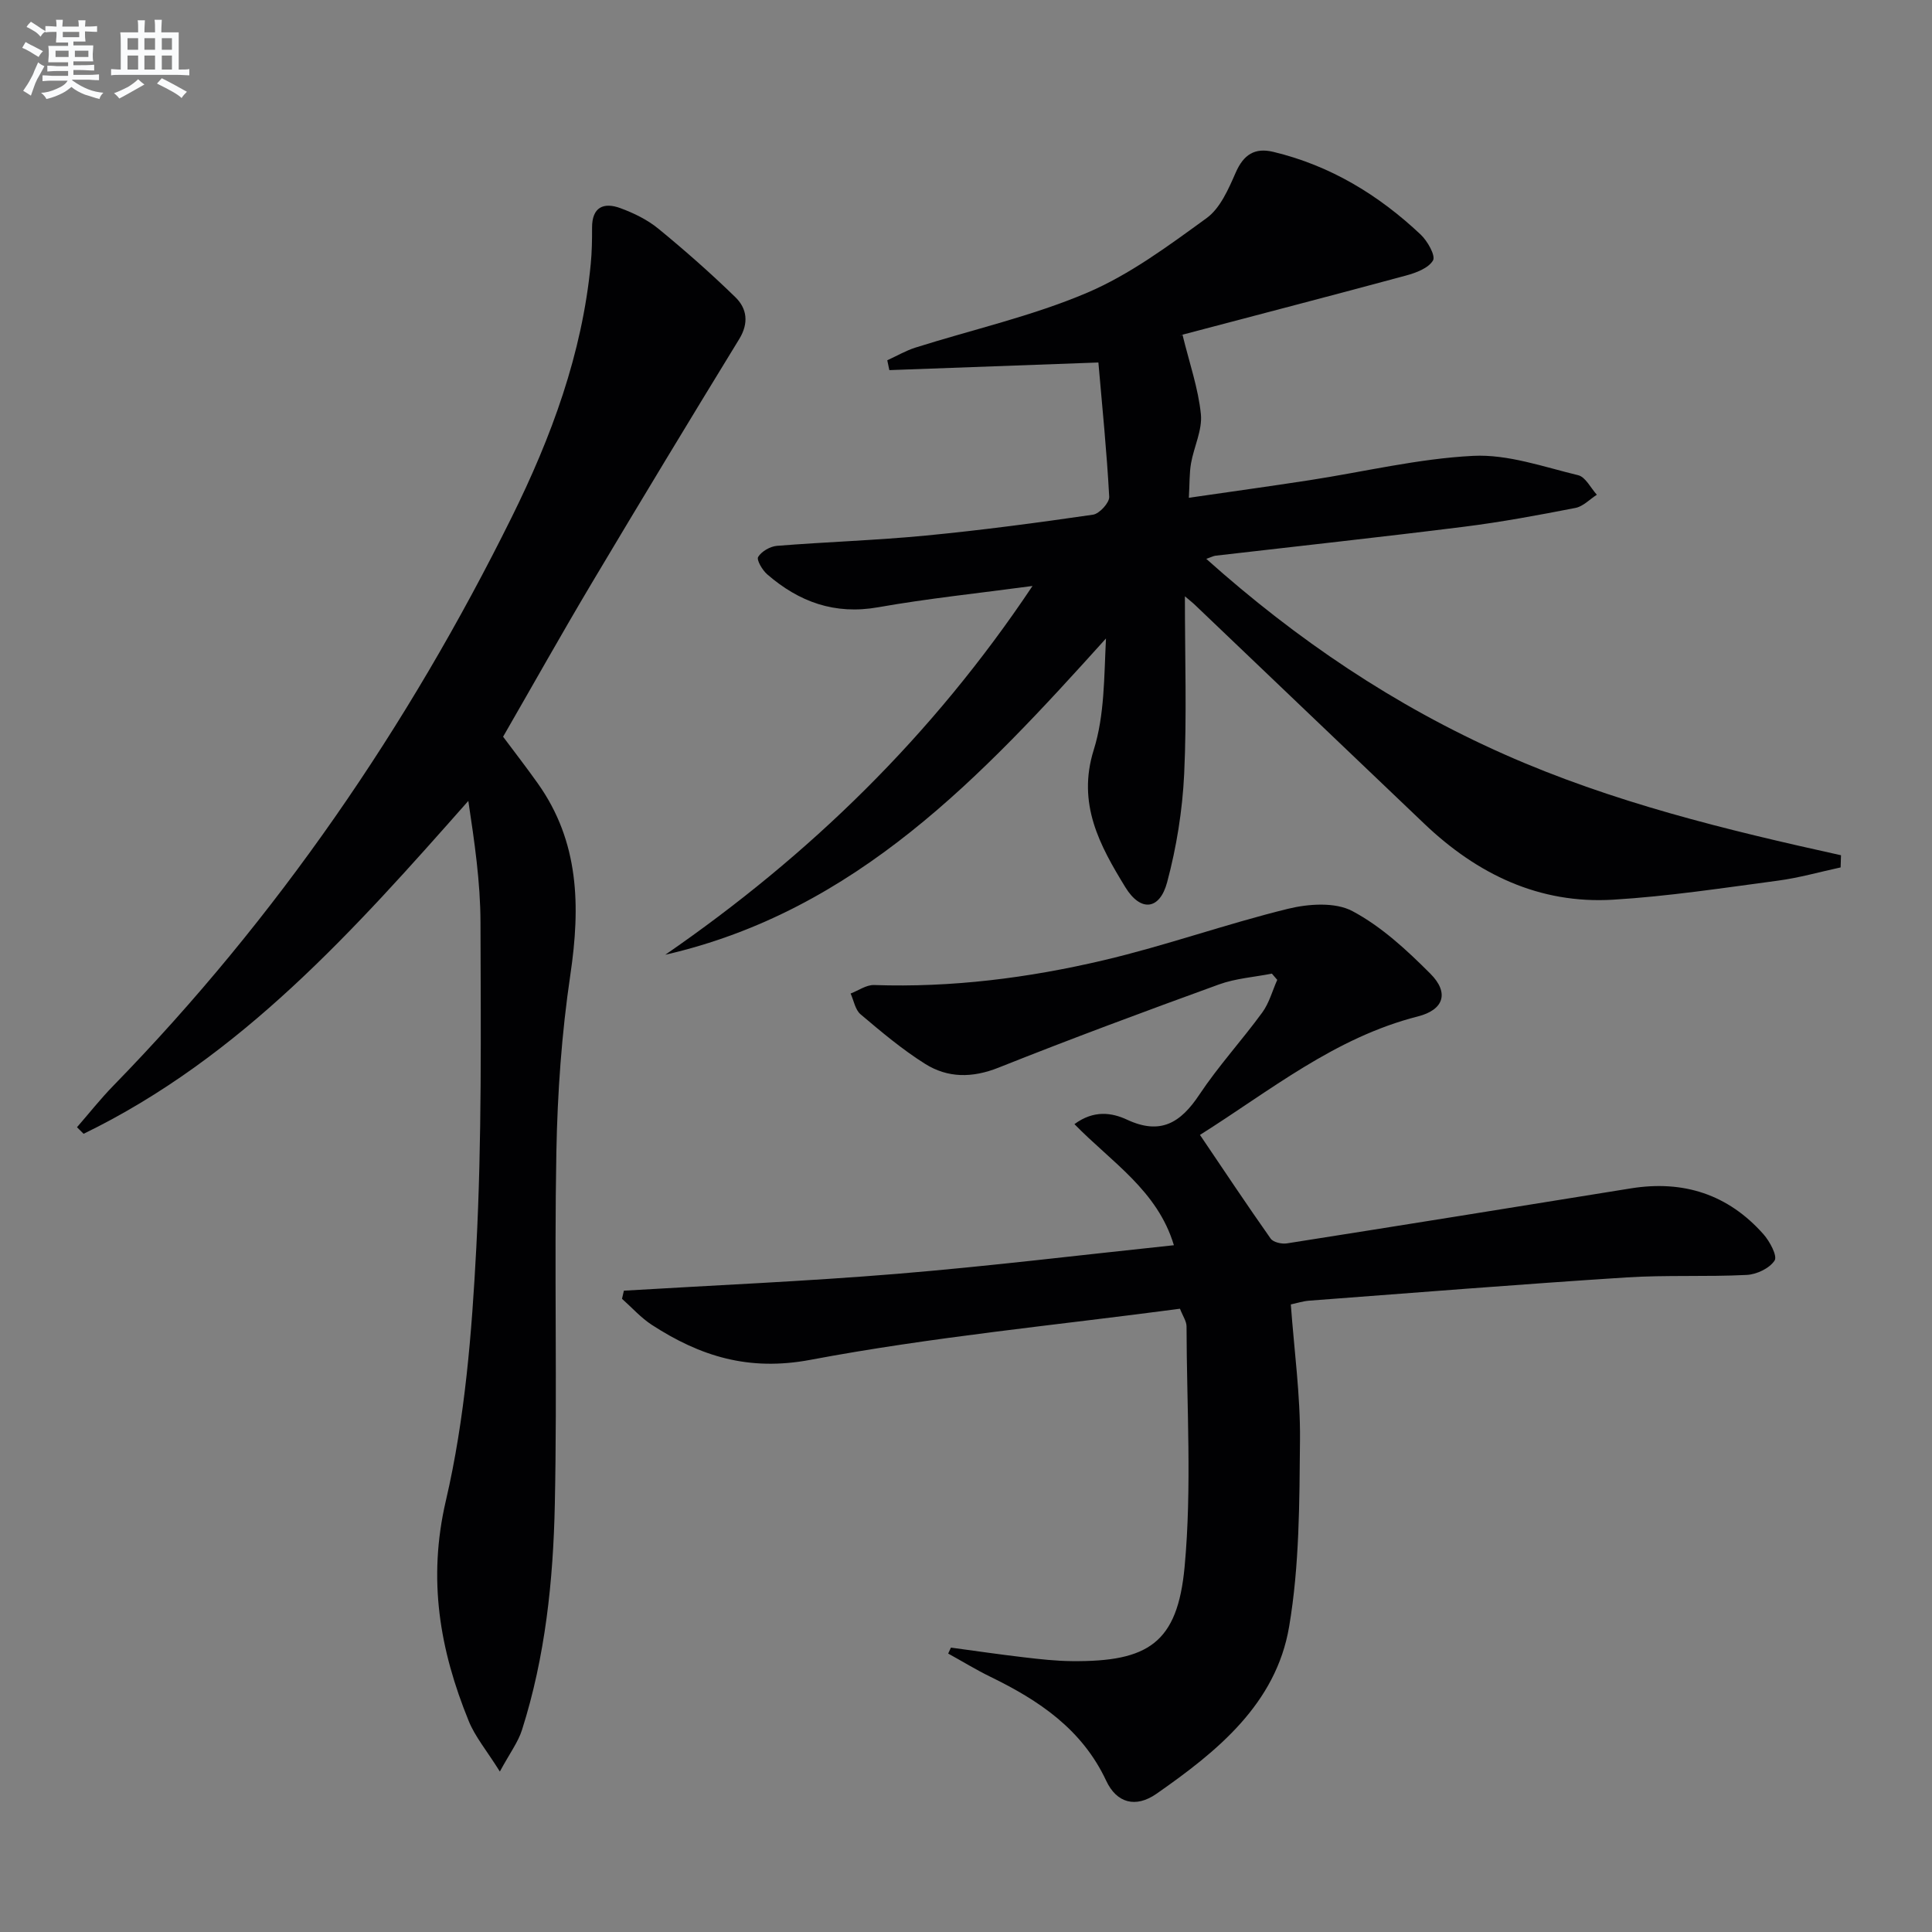
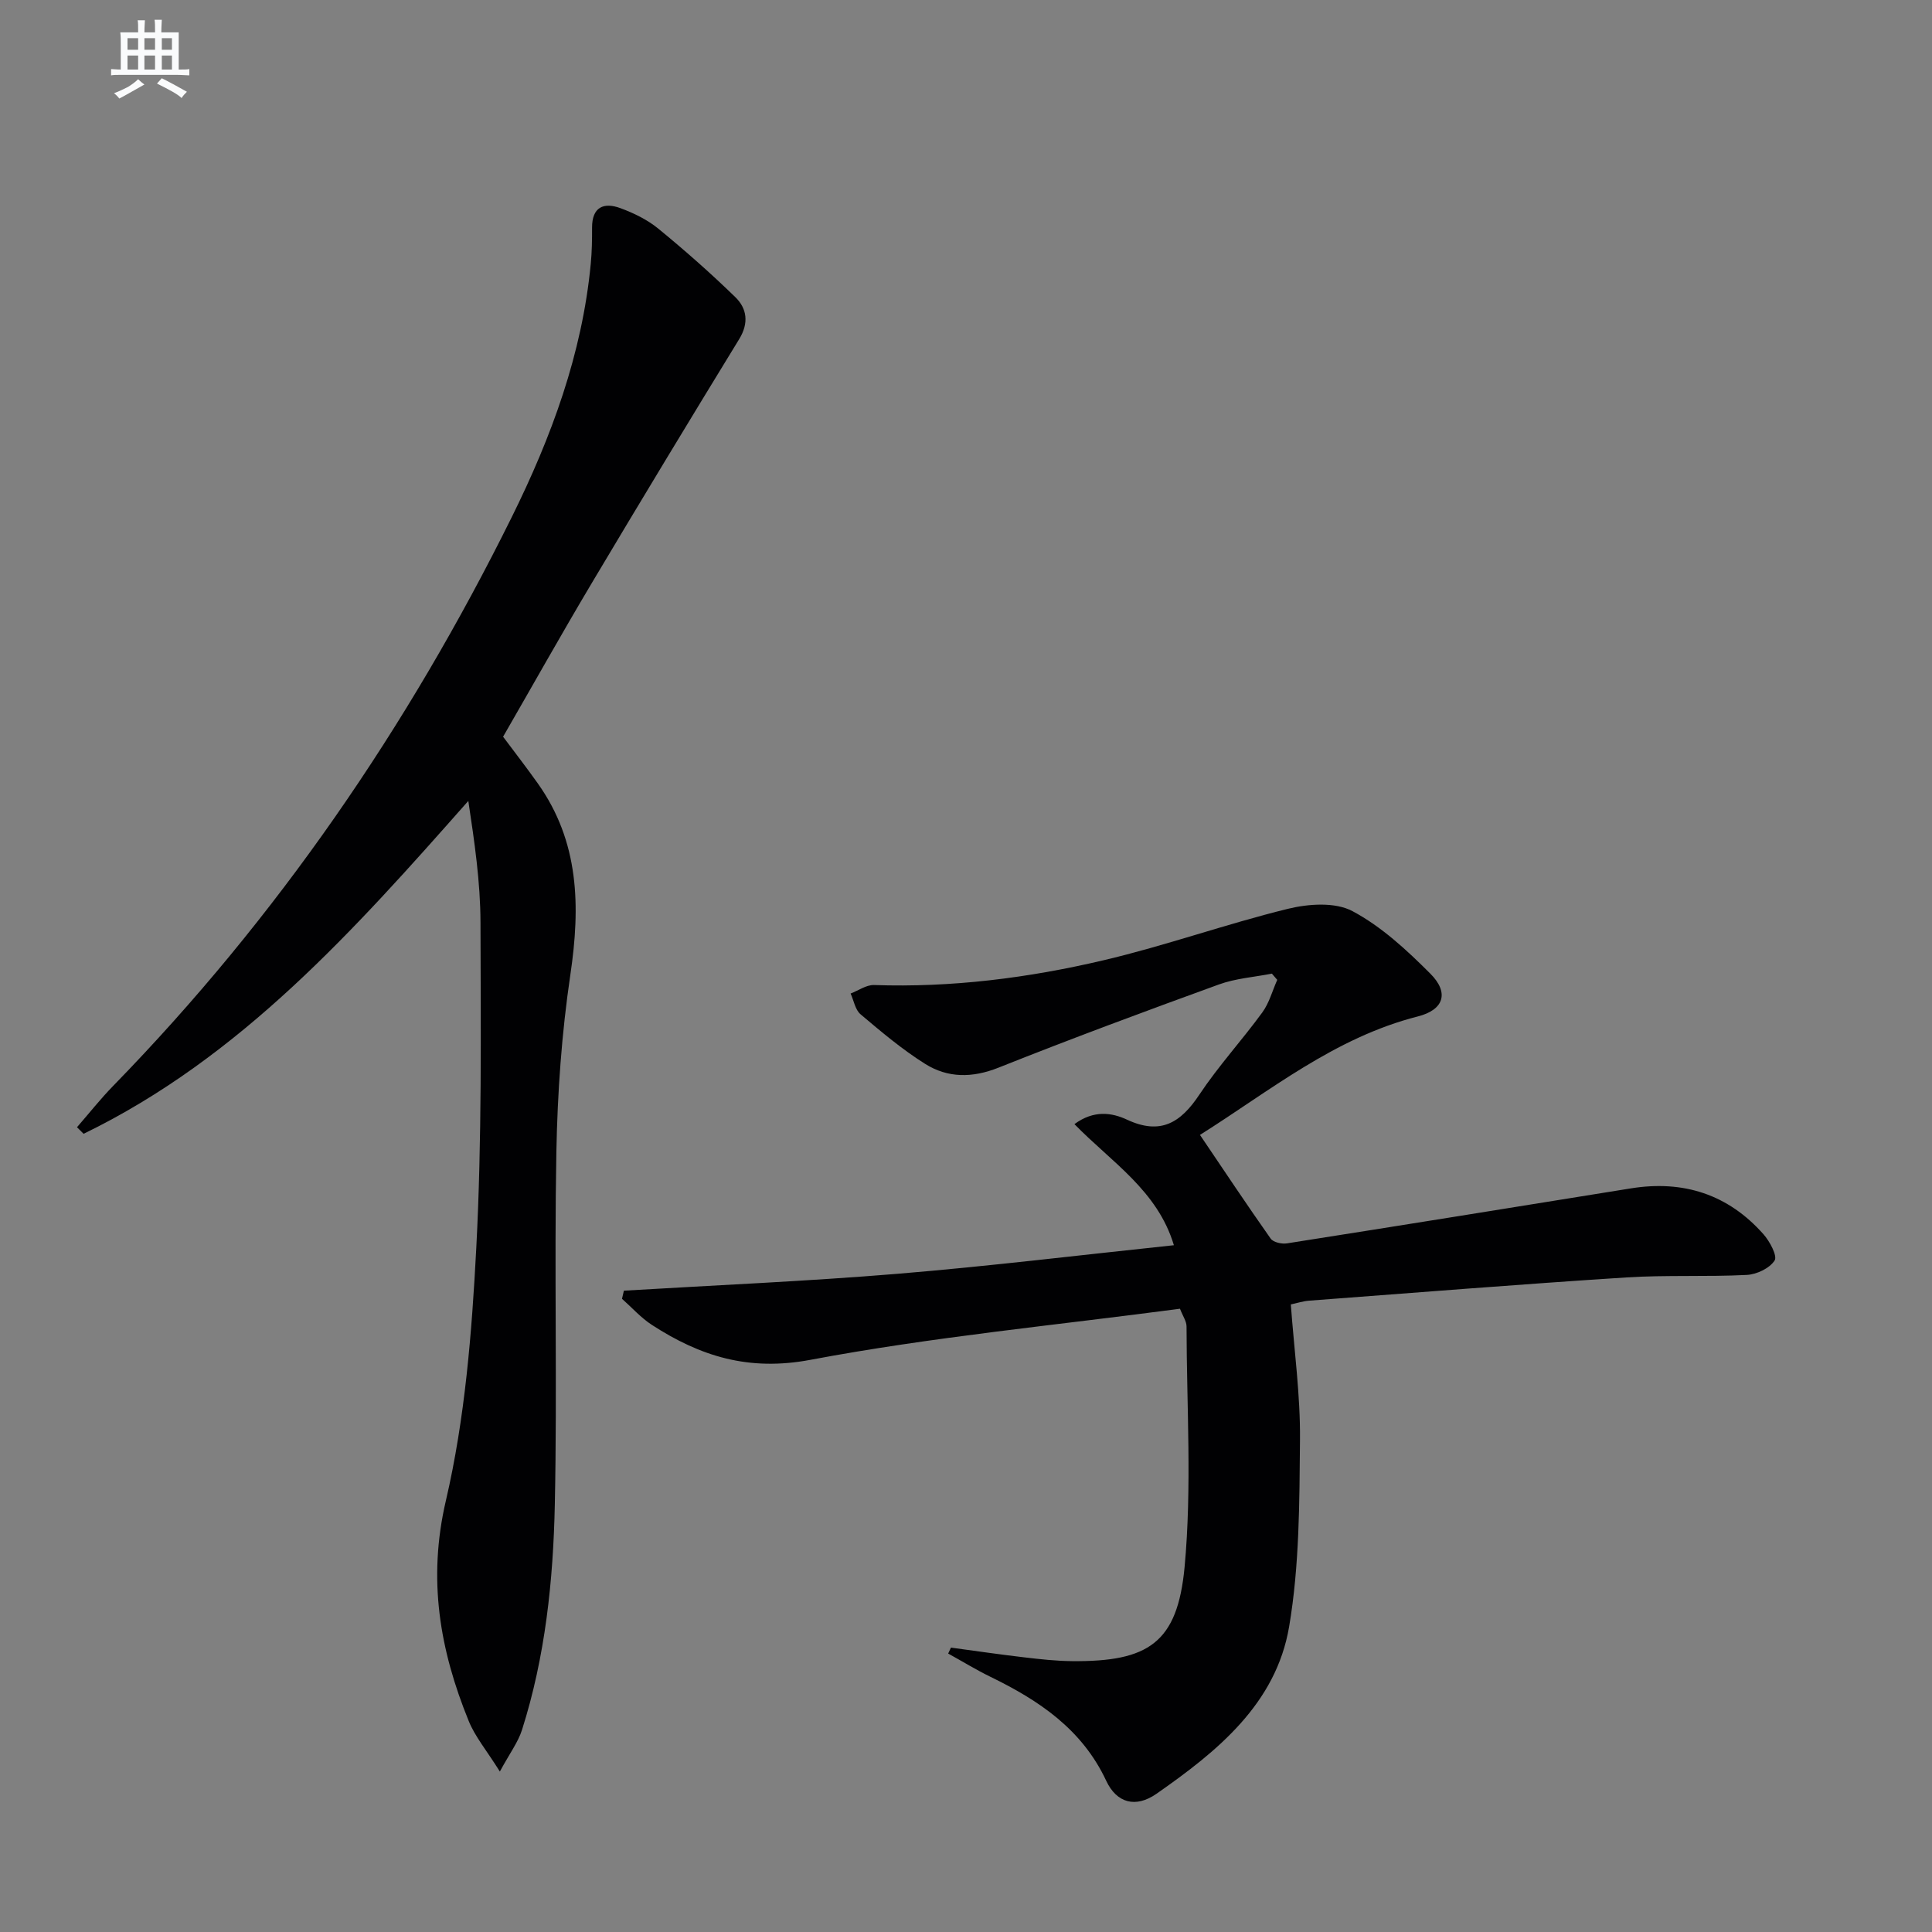
<svg xmlns="http://www.w3.org/2000/svg" enable-background="new 0 0 400 400" viewBox="0 0 400 400">
  <rect x="0" y="0" width="400" height="400" fill="#808080" stroke="none" />
  <g fill="#010103">
-     <path d="m245.32 123.46c0 12.82.41 24.83-.15 36.79-.36 7.53-1.58 15.14-3.53 22.42-1.55 5.79-5.51 6.15-8.65 1.02-5.29-8.64-10.04-17.27-6.54-28.45 2.25-7.17 2.13-15.08 2.53-23.05-25.72 28.52-51.68 56.4-91.24 65.48 29.79-20.54 55.26-45.25 76.03-76.35-11.39 1.53-21.75 2.6-31.97 4.41-8.99 1.59-16.37-1.11-22.96-6.82-1.01-.87-2.25-3-1.87-3.61.71-1.15 2.48-2.17 3.89-2.29 10.27-.82 20.59-1.14 30.84-2.13 11.56-1.11 23.09-2.65 34.59-4.32 1.33-.19 3.42-2.48 3.36-3.7-.5-9.36-1.45-18.69-2.24-27.81-15.33.56-29.3 1.07-43.28 1.58-.14-.68-.29-1.36-.43-2.04 1.94-.88 3.81-1.98 5.82-2.62 11.86-3.75 24.12-6.5 35.51-11.34 8.87-3.77 16.9-9.75 24.78-15.47 2.83-2.05 4.54-6.03 6.04-9.45 1.63-3.71 3.94-5.19 7.77-4.27 11.78 2.82 21.79 8.9 30.51 17.12 1.42 1.34 3.13 4.37 2.56 5.36-.94 1.61-3.55 2.58-5.64 3.14-15.37 4.16-30.79 8.15-46.18 12.22-.43.11-.77.55-.05.01 1.44 5.9 3.27 11.11 3.81 16.46.33 3.28-1.44 6.75-2.04 10.17-.36 2.08-.28 4.23-.45 7.14 8.67-1.26 16.8-2.38 24.92-3.63 11.32-1.74 22.58-4.48 33.95-5.05 7.18-.36 14.56 2.28 21.74 4.01 1.52.37 2.59 2.64 3.86 4.04-1.47.94-2.83 2.42-4.43 2.73-7.64 1.49-15.31 2.92-23.03 3.89-17.14 2.15-34.32 4.01-51.49 6-.42.05-.83.28-1.91.66 18.8 16.8 38.97 30.39 61.68 40.46 22.36 9.92 45.94 15.65 69.73 20.9-.03.84-.06 1.68-.08 2.52-4.32.93-8.61 2.16-12.98 2.74-11.34 1.51-22.69 3.25-34.1 3.94-15.31.93-28.15-5.28-39.09-15.7-15.79-15.04-31.56-30.12-47.34-45.17-.56-.56-1.19-1.04-2.25-1.94z" />
    <path d="m244.3 270.96c-25.63 3.41-51.3 5.83-76.52 10.58-12.8 2.41-22.81-.75-32.81-7.23-2.28-1.48-4.14-3.59-6.19-5.41.13-.56.26-1.12.39-1.68 18.87-1.13 37.77-1.94 56.6-3.49 19.01-1.57 37.95-3.89 57.27-5.92-3.39-11.34-12.96-17.23-20.59-25.07 4-2.95 7.73-2.4 10.9-.92 6.93 3.23 11.09.64 14.96-5.18 3.95-5.94 8.83-11.26 13.04-17.03 1.43-1.96 2.08-4.48 3.09-6.74-.37-.43-.74-.86-1.11-1.29-3.66.72-7.49.98-10.96 2.24-15.29 5.55-30.54 11.21-45.65 17.23-5.43 2.16-10.49 2.16-15.19-.79-4.74-2.98-9.08-6.64-13.37-10.27-1.1-.93-1.39-2.84-2.05-4.29 1.62-.62 3.26-1.81 4.85-1.76 16.08.55 31.93-1.46 47.48-5.12 12.86-3.02 25.37-7.51 38.21-10.66 4.24-1.04 9.79-1.43 13.36.48 6 3.19 11.27 8.08 16.14 12.96 3.92 3.93 2.8 7.47-2.59 8.84-17.25 4.38-30.7 15.46-45.12 24.53 4.97 7.35 9.7 14.47 14.63 21.46.54.77 2.29 1.17 3.36 1 23.75-3.73 47.49-7.56 71.23-11.39 10.86-1.75 20.13 1.23 27.45 9.5 1.3 1.47 2.92 4.49 2.3 5.44-1.04 1.61-3.71 2.88-5.77 2.98-8.31.42-16.67-.01-24.97.52-21.89 1.41-43.76 3.16-65.63 4.81-1.28.1-2.53.51-3.79.78.7 9.54 1.98 18.78 1.9 28.01-.12 12.92-.1 26.03-2.25 38.7-2.71 15.99-14.9 25.84-27.46 34.6-4.33 3.02-8.26 1.91-10.41-2.69-4.99-10.66-13.91-16.63-23.96-21.52-2.99-1.46-5.84-3.21-8.76-4.82.19-.41.38-.82.57-1.23 5.04.68 10.08 1.42 15.13 2.01 3.3.39 6.62.76 9.93.79 15.81.15 21.85-3.76 23.32-19.52 1.53-16.46.43-33.17.4-49.77 0-1.08-.76-2.12-1.36-3.67z" />
    <path d="m103.49 366.78c-2.77-4.42-5.14-7.23-6.45-10.47-5.98-14.69-8.53-29.29-4.73-45.6 3.97-17.03 5.38-34.81 6.3-52.35 1.17-22.42.93-44.93.87-67.4-.02-8.36-1.25-16.71-2.52-25.14-23.69 26.82-47.18 53.14-79.65 68.92-.46-.45-.91-.91-1.37-1.36 2.51-2.88 4.88-5.89 7.54-8.61 33.87-34.76 60.96-74.27 82.46-117.68 8.22-16.6 14.59-33.84 16.37-52.47.24-2.48.28-4.98.27-7.47-.02-4.3 2.42-5.33 5.88-4.05 2.77 1.02 5.58 2.39 7.85 4.25 5.5 4.51 10.86 9.23 15.95 14.19 2.4 2.34 2.81 5.34.8 8.64-10.24 16.72-20.39 33.5-30.42 50.34-6.29 10.56-12.3 21.29-18.48 32.01 2.43 3.25 4.86 6.39 7.16 9.63 8.63 12.12 8.86 25.47 6.77 39.62-1.8 12.12-2.67 24.46-2.9 36.72-.45 24.32.19 48.66-.32 72.98-.33 15.76-1.97 31.5-6.79 46.66-.8 2.54-2.5 4.78-4.59 8.64z" />
  </g>
-   <path d="m6.8 9.5c.6.3 1.3.7 2.1 1.1-.4.4-.7.8-.9 1.2-.7-.4-1.3-.8-1.8-1.1s-1.1-.6-1.6-.8c.2-.4.5-.8.7-1.2.4.2.8.5 1.5.8zm.9 6.9c-.3.6-.5 1.1-.7 1.7s-.4 1.1-.6 1.7c-.6-.4-1.1-.7-1.6-1 .7-1 1.2-1.8 1.5-2.4.3-.5.6-1.1.8-1.7.3-.6.5-1.2.8-1.8.3.3.8.6 1.3.8-.7 1.3-1.2 2.2-1.5 2.7zm.1-11c.4.3 1 .7 1.7 1.1-.5.2-.8.6-1.1 1.1-.5-.6-1-1-1.4-1.2s-.9-.6-1.5-.8c.2-.4.5-.7.9-1.1.5.3.9.6 1.4.9zm10.5 13.1c1 .4 2 .6 3.1.7-.4.4-.7.8-.8 1.3-.9-.2-1.9-.6-3-.9-1-.4-2-.9-2.8-1.6-.5.4-1.1.9-1.9 1.3s-1.9.9-3.3 1.2c-.1-.3-.5-.8-1.1-1.3 1 0 2.1-.3 3.2-.8 1.2-.5 1.9-1 2.3-1.7h-3.2c-.4 0-1 0-2 .1v-1.2c1 0 1.7.1 2 .1h3.3v-1h-2.3c-.2 0-.9 0-2 .1v-1.2c1.2 0 1.9.1 2 .1h2.3v-.8h-4.1c0-.7.1-1.2.1-1.6 0-.5 0-1.1-.1-1.8h4.1v-.7h-2.5c0-.6.1-1.1.1-1.6v-.6h-.5c-.4 0-1 0-1.8.1v-1.3c1.2 0 1.9.1 2.1.1h.2c0-.3 0-.8-.1-1.4h1.4c0 .6-.1 1-.1 1.4h3.4c0-.4 0-.8-.1-1.3h1.5c0 .4-.1.9-.1 1.3.7 0 1.5 0 2.5-.1v1.2c-1 0-1.8-.1-2.5-.1v.6c0 .3 0 .8.1 1.5h-2.5v.8h4.1c0 .8-.1 1.3-.1 1.8s0 1 .1 1.5h-4.1v.8h1.4c.8 0 1.8 0 2.9-.1v1.2c-1 0-1.9-.1-2.8-.1h-1.5v1h3.2c.3 0 1 0 2.1-.1v1.2c-1.1 0-1.8-.1-2.1-.1h-3.4l-.1.1c1.4 1 2.4 1.5 3.4 1.9zm-4.1-6.7v-1.3h-2.7v1.3zm2.2-4.1v-1.1h-3.4v1.1zm1.9 4.1v-1.3h-2.8v1.3z" fill="#fafbfc" />
  <path d="m37 6.7v2.3 5.4c1 0 1.8 0 2.2-.1v1.3c-.6 0-1.5-.1-2.5-.1h-11.9c-.7 0-1.3 0-1.8.1v-1.3c.5 0 1.1.1 2 .1v-5.2c0-1 0-1.8-.1-2.5h3.7c0-1.3 0-2.1-.1-2.5h1.5c0 .4-.1 1.3-.1 2.5h2.2c0-1.2 0-2.1-.1-2.6h1.5c0 .4-.1 1.3-.1 2.6zm-12.3 13.7c-.3-.4-.7-.8-1.1-1.1 1.1-.4 2.1-.9 2.9-1.3.8-.5 1.5-1 2.1-1.6.4.4.9.8 1.3 1.1-2.5 1.4-4.2 2.4-5.2 2.9zm3.9-10.1v-2.4h-2.2v2.4zm0 4.1v-2.9h-2.2v2.9zm3.5-4.1v-2.4h-2.2v2.4zm0 4.1v-2.9h-2.2v2.9zm.4 2.9 1-1.1c.6.3 1.4.7 2.5 1.3s2 1.1 2.7 1.5c-.4.4-.8.8-1.1 1.3-.8-.8-2.5-1.7-5.1-3zm3.1-7v-2.4h-2.1v2.4zm0 4.1v-2.9h-2.1v2.9z" fill="#fafbfc" />
</svg>